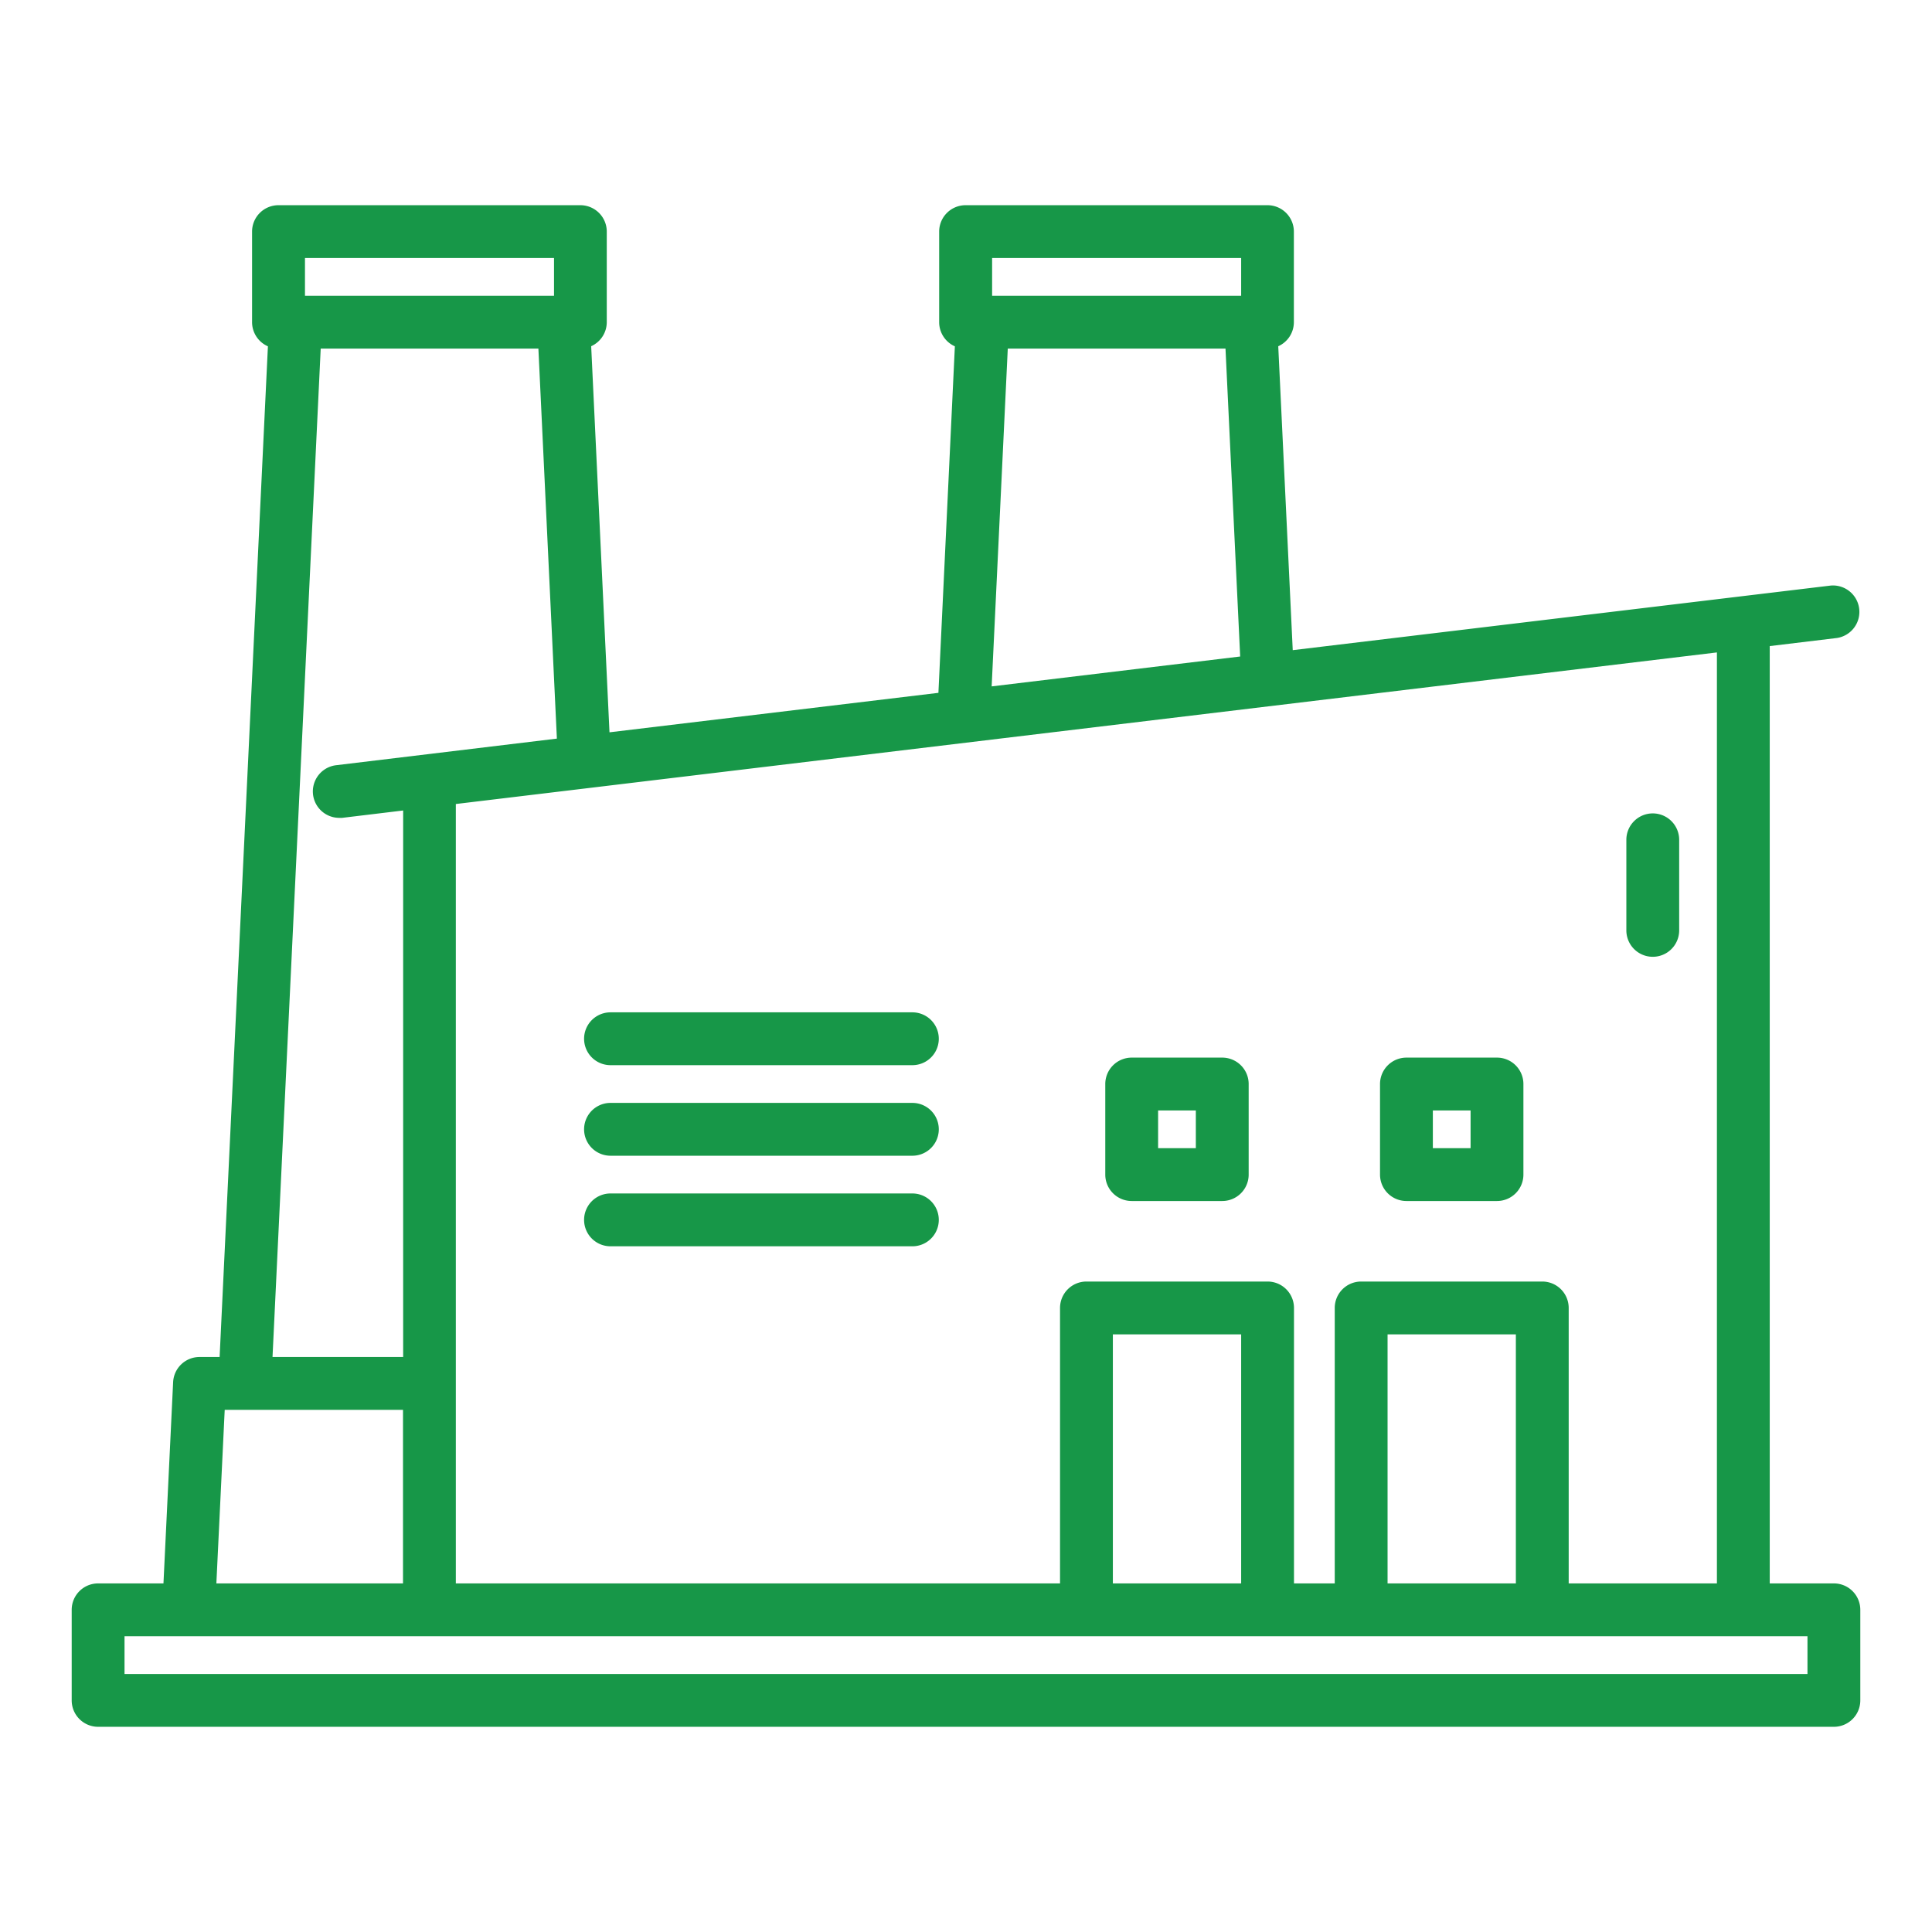
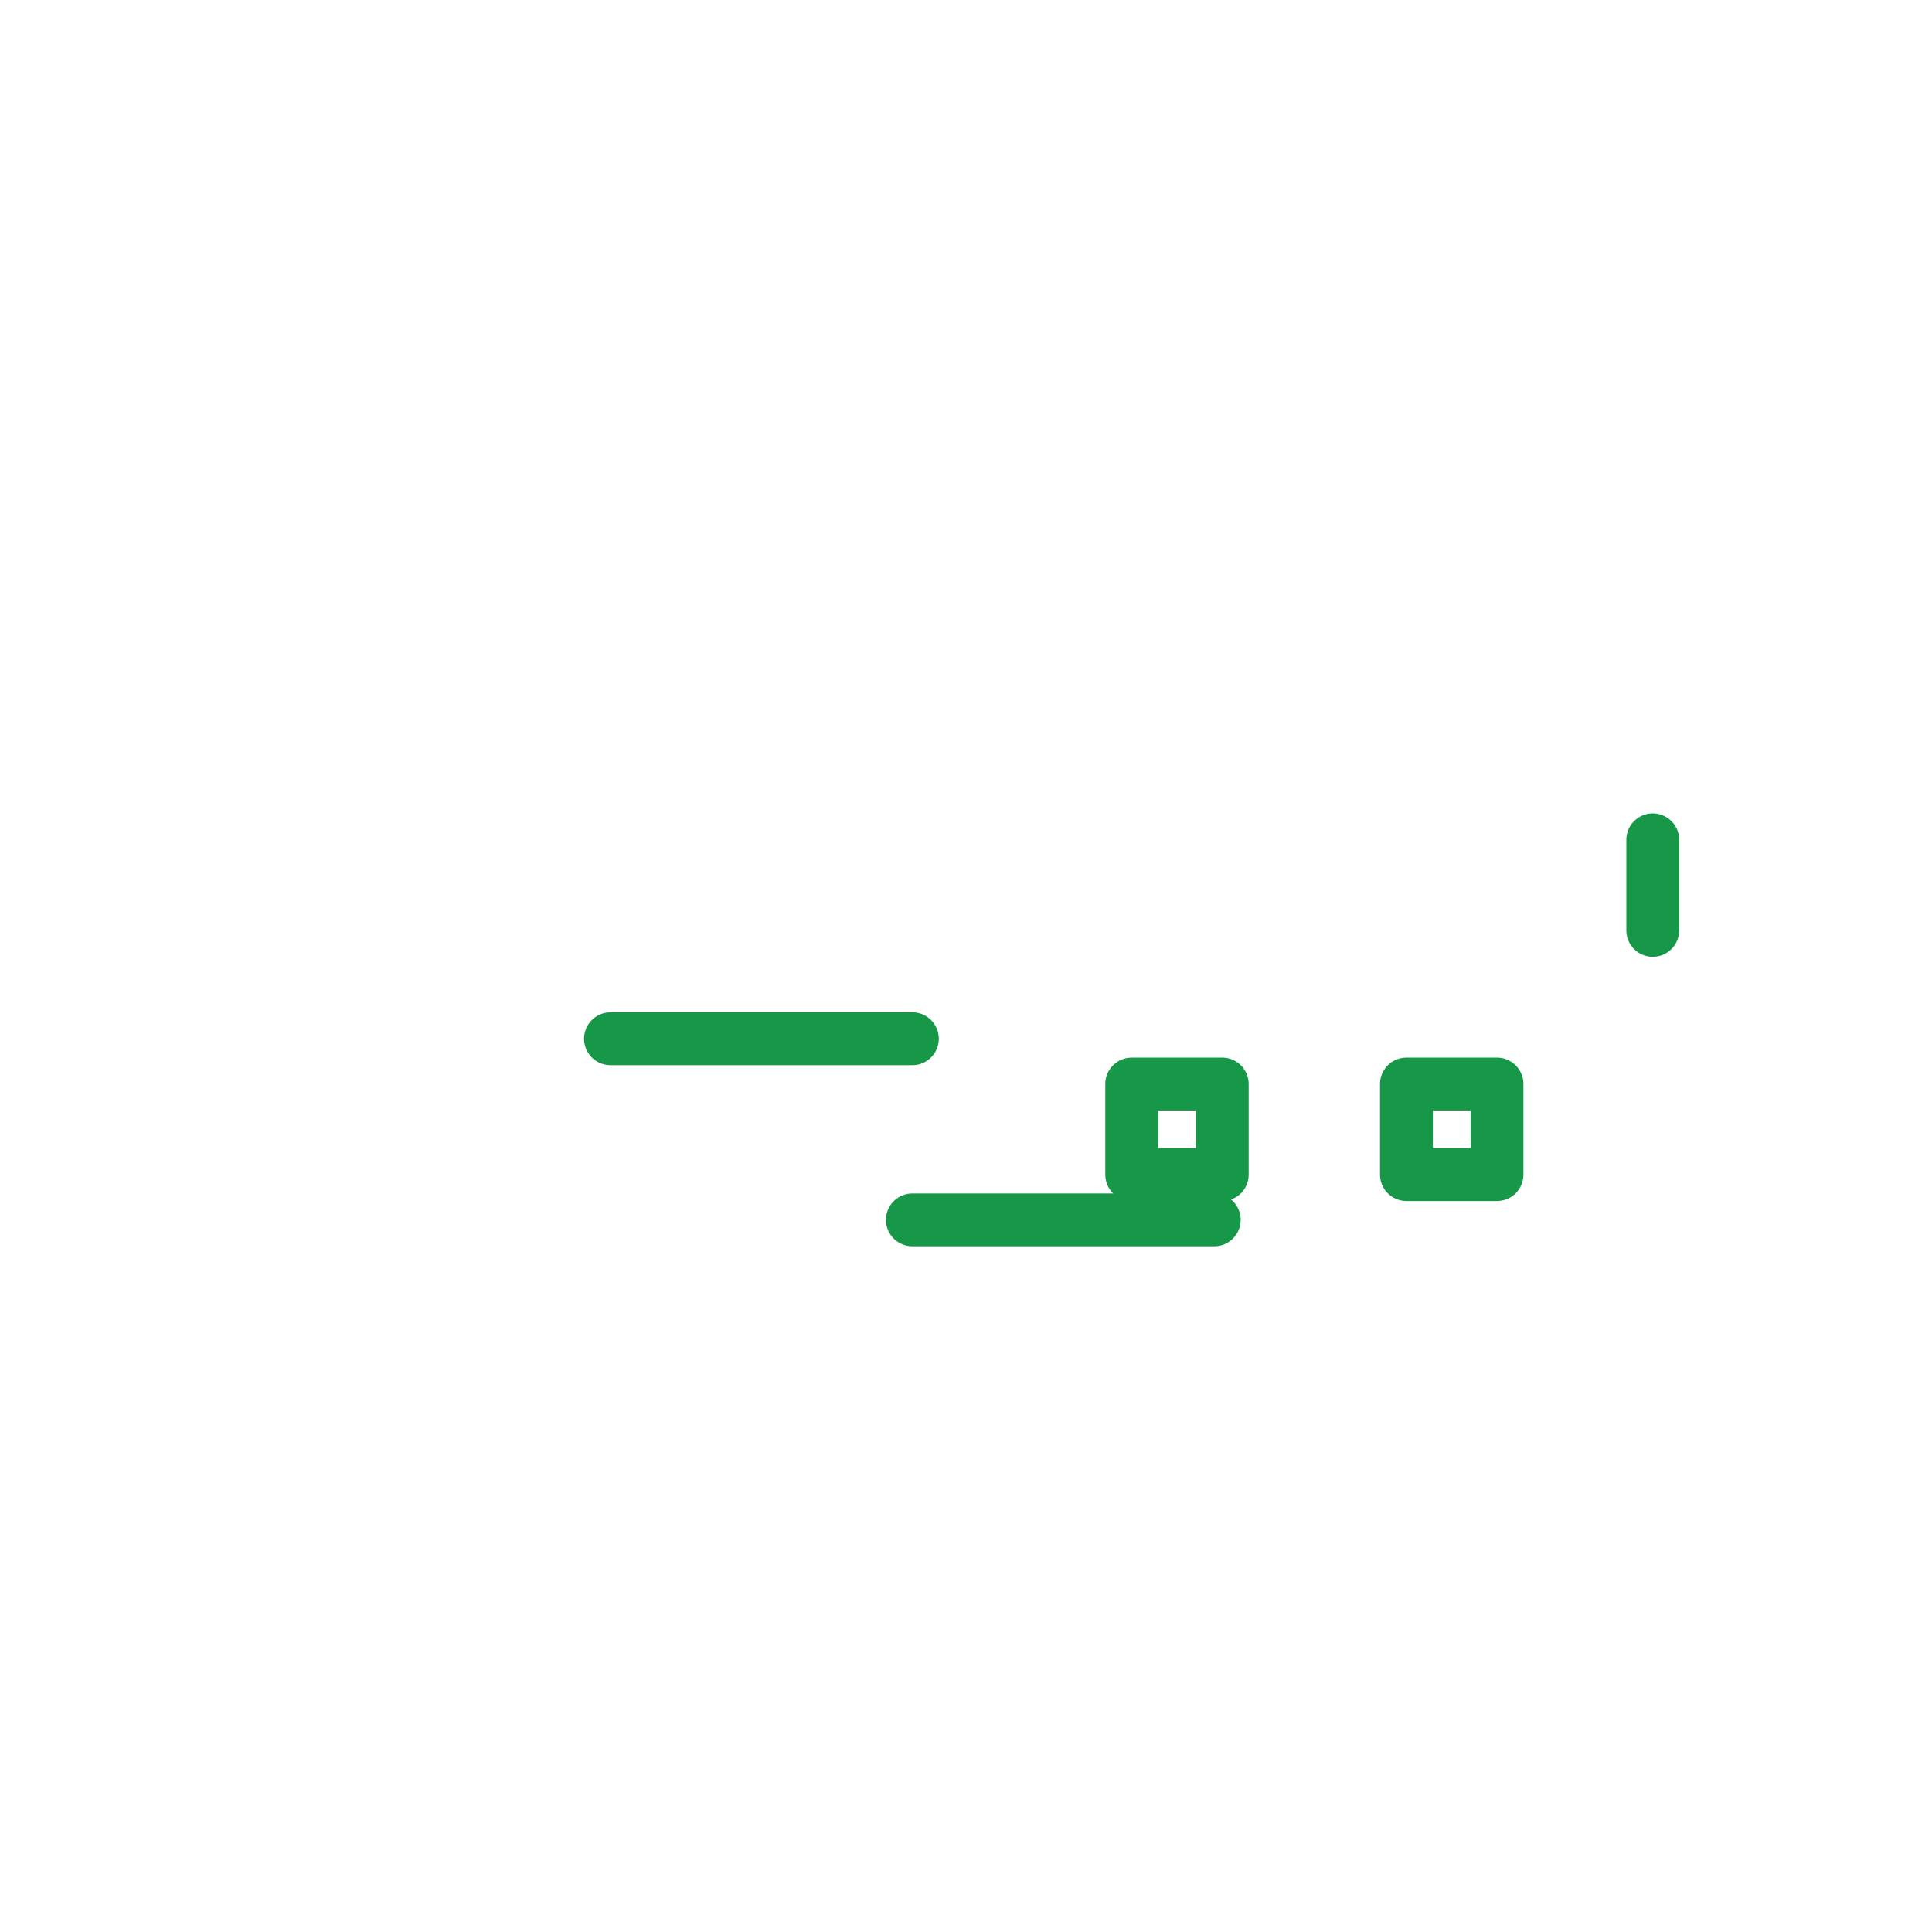
<svg xmlns="http://www.w3.org/2000/svg" id="Layer_1" data-name="Layer 1" viewBox="0 0 512 512">
  <path d="M438,215.56a7,7,0,0,0-7,7v24a7,7,0,0,0,14,0v-24A7,7,0,0,0,438,215.56Z" fill="#179748" />
-   <path d="M486,419.62H469V171.22l17.84-2.15a7,7,0,0,0-1.68-13.89L342.59,172.3l-3.84-80.54a7,7,0,0,0,4.14-6.38v-24a7,7,0,0,0-7-7h-80a7,7,0,0,0-7,7v24a7,7,0,0,0,4.16,6.4l-4.36,91.83-87.17,10.46L156.67,91.75a7,7,0,0,0,4.13-6.37v-24a7,7,0,0,0-7-7h-80a7,7,0,0,0-7,7v24A7,7,0,0,0,71,91.78L58.2,359.62H52.88a7,7,0,0,0-7,6.66l-2.56,53.34H26a7,7,0,0,0-7,7h0v24a7,7,0,0,0,7,7H486a7,7,0,0,0,7-7h0v-24a7,7,0,0,0-7-7Zm-70.28,0v-73a7,7,0,0,0-7-7h-48a7,7,0,0,0-7,7h0v73h-10.8v-73a7,7,0,0,0-7-7h-48a7,7,0,0,0-7,7h0v73H120.8V213.07L455,172.9V419.62Zm-14,0h-34v-66h34Zm-72.8,0h-34v-66h34Zm-66-351.24h66v10h-66Zm4.15,24h57.7l3.89,81.6L262.8,181.9Zm-186.25-24h66v10h-66Zm4.17,24h57.69l4.9,103.36L89,202.8a7,7,0,0,0,.82,13.94,7.94,7.94,0,0,0,.85,0l16.17-1.95V359.62H72.22ZM59.55,373.62H106.8v46H57.34Zm419.45,70H33v-10H479Z" fill="#179748" />
-   <path d="M241.79,316.28h-80a7,7,0,1,0,0,14h80a7,7,0,0,0,0-14Z" fill="#179748" />
+   <path d="M241.79,316.28a7,7,0,1,0,0,14h80a7,7,0,0,0,0-14Z" fill="#179748" />
  <path d="M241.79,268.28h-80a7,7,0,1,0,0,14h80a7,7,0,0,0,0-14Z" fill="#179748" />
-   <path d="M241.79,292.28h-80a7,7,0,1,0,0,14h80a7,7,0,0,0,0-14Z" fill="#179748" />
  <path d="M323.91,280.28h-24a7,7,0,0,0-7,7h0v24a7,7,0,0,0,7,7h24a7,7,0,0,0,7-7v-24A7,7,0,0,0,323.91,280.28Zm-7,24h-10v-10h10Z" fill="#179748" />
  <path d="M396.72,280.28h-24a7,7,0,0,0-7,7h0v24a7,7,0,0,0,7,7h24a7,7,0,0,0,7-7v-24A7,7,0,0,0,396.72,280.28Zm-7,24h-10v-10h10Z" fill="#179748" />
</svg>